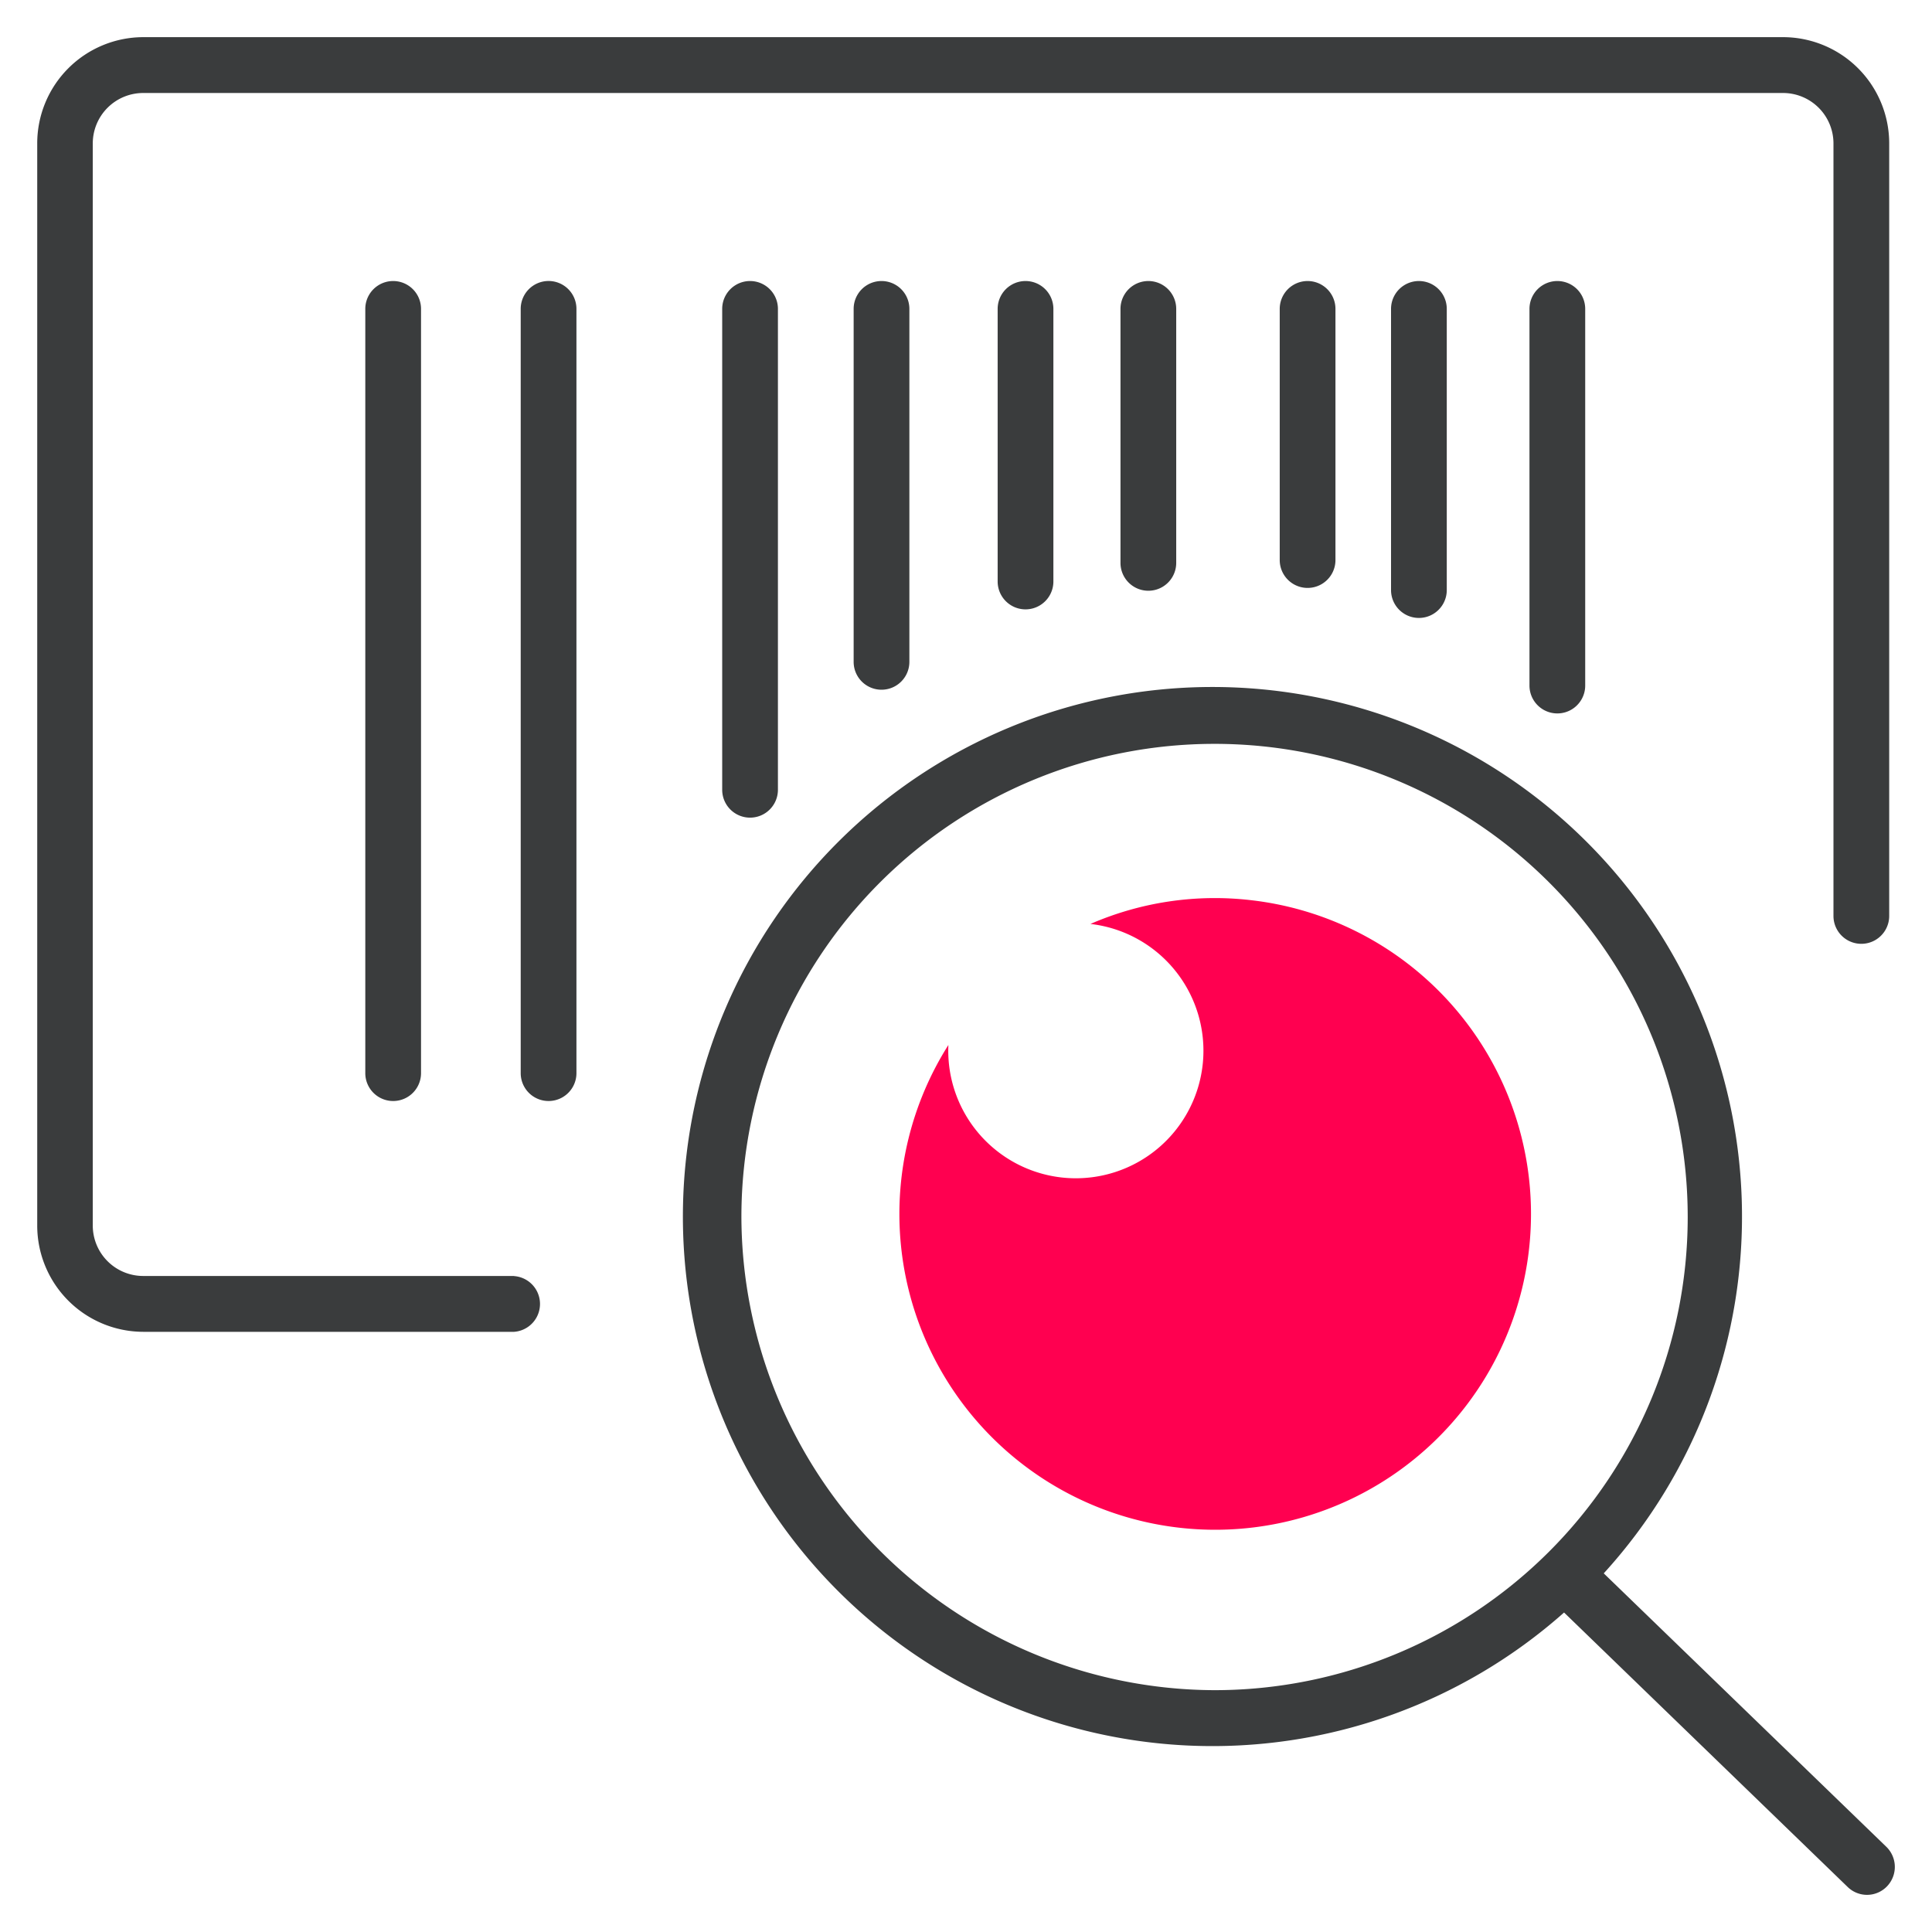
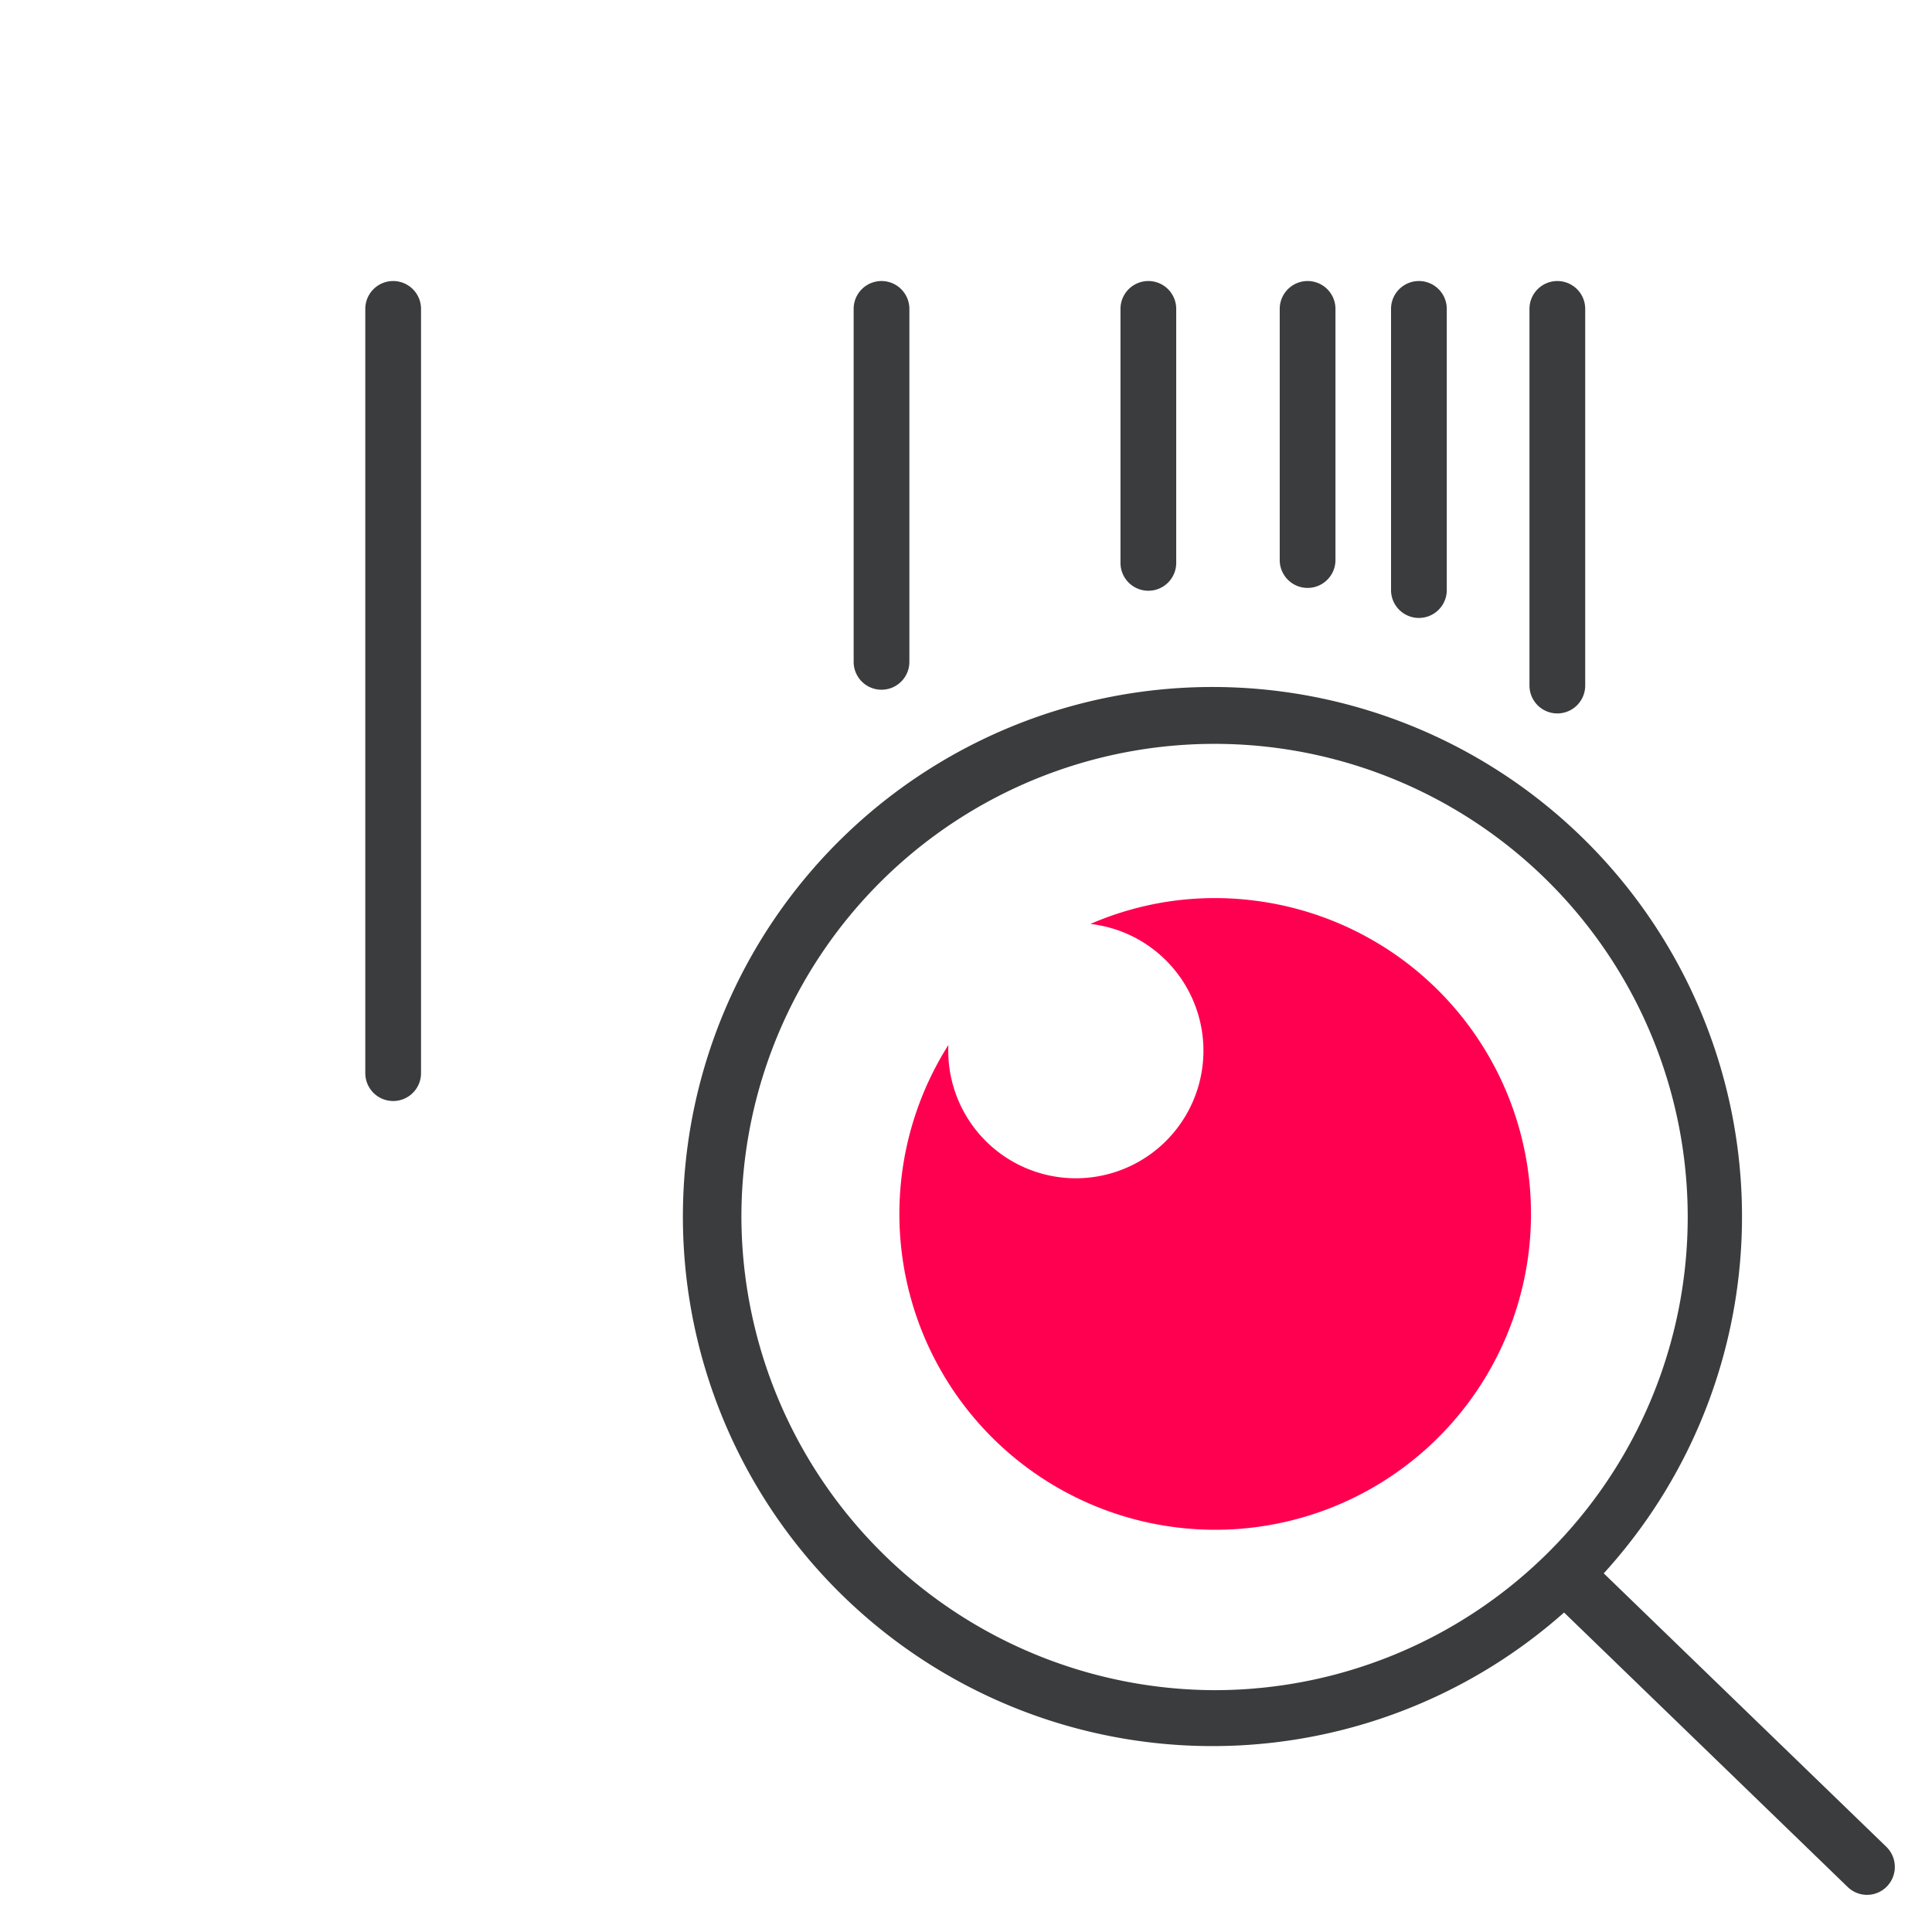
<svg xmlns="http://www.w3.org/2000/svg" width="52" height="52" viewBox="0 0 52 52">
  <defs>
    <clipPath id="clip-Inventaire_icone_vignette_50px">
      <rect width="52" height="52" />
    </clipPath>
  </defs>
  <g id="Inventaire_icone_vignette_50px" clip-path="url(#clip-Inventaire_icone_vignette_50px)">
    <rect id="Rectangle_6480" data-name="Rectangle 6480" width="52" height="52" fill="none" />
    <g id="Groupe_10133" data-name="Groupe 10133" transform="translate(-1420.482 -1025.616)">
      <path id="Tracé_45266" data-name="Tracé 45266" d="M1454.174,1049.847a8.4,8.4,0,0,0-4.342.637,3.434,3.434,0,1,1-3.824,3.258,8.5,8.5,0,1,0,8.166-3.895Z" fill="#ff0050" />
-       <path id="Tracé_45267" data-name="Tracé 45267" d="M1434.317,1059.959h-9.985a1.358,1.358,0,0,1-1.353-1.359v-29.123a1.358,1.358,0,0,1,1.353-1.358h44.145a1.358,1.358,0,0,1,1.353,1.358v20.792a.749.749,0,1,0,1.5,0v-20.792a2.86,2.86,0,0,0-2.851-2.861h-44.145a2.859,2.859,0,0,0-2.85,2.861V1058.6a2.86,2.86,0,0,0,2.85,2.862h9.985a.752.752,0,0,0,0-1.5Z" fill="#3a3c3d" />
      <path id="Tracé_45268" data-name="Tracé 45268" d="M1471.253,1075.323l-7.606-7.36a14.253,14.253,0,1,0-1.068,1.054l7.634,7.388a.746.746,0,0,0,1.059-.019A.755.755,0,0,0,1471.253,1075.323Zm-30.816-17a12.735,12.735,0,1,1,12.735,12.784A12.774,12.774,0,0,1,1440.437,1058.325Z" fill="#3a3c3d" />
-       <path id="Tracé_45269" data-name="Tracé 45269" d="M1435.245,1033.179a.75.75,0,0,0-.748.751V1054.5a.749.749,0,1,0,1.5,0V1033.93A.75.75,0,0,0,1435.245,1033.179Z" fill="#3a3c3d" />
      <path id="Tracé_45270" data-name="Tracé 45270" d="M1430.314,1033.93V1054.5a.749.749,0,1,0,1.5,0V1033.93a.749.749,0,1,0-1.5,0Z" fill="#3a3c3d" />
-       <path id="Tracé_45271" data-name="Tracé 45271" d="M1439.92,1033.93v12.943a.748.748,0,1,0,1.5,0V1033.93a.748.748,0,1,0-1.5,0Z" fill="#3a3c3d" />
-       <path id="Tracé_45272" data-name="Tracé 45272" d="M1447.334,1033.93v7.337a.749.749,0,1,0,1.5,0v-7.337a.749.749,0,1,0-1.5,0Z" fill="#3a3c3d" />
      <path id="Tracé_45273" data-name="Tracé 45273" d="M1454.926,1033.93v6.76a.748.748,0,1,0,1.5,0v-6.76a.748.748,0,1,0-1.5,0Z" fill="#3a3c3d" />
      <path id="Tracé_45274" data-name="Tracé 45274" d="M1457.922,1033.93v7.568a.748.748,0,1,0,1.5,0v-7.568a.748.748,0,1,0-1.5,0Z" fill="#3a3c3d" />
      <path id="Tracé_45275" data-name="Tracé 45275" d="M1461.648,1033.93v10.138a.749.749,0,1,0,1.5,0V1033.93a.749.749,0,1,0-1.5,0Z" fill="#3a3c3d" />
      <path id="Tracé_45276" data-name="Tracé 45276" d="M1443.458,1033.93v9.5a.748.748,0,1,0,1.5,0v-9.5a.748.748,0,1,0-1.5,0Z" fill="#3a3c3d" />
      <path id="Tracé_45277" data-name="Tracé 45277" d="M1450.64,1033.93v6.836a.748.748,0,1,0,1.5,0v-6.836a.748.748,0,1,0-1.5,0Z" fill="#3a3c3d" />
    </g>
  </g>
</svg>